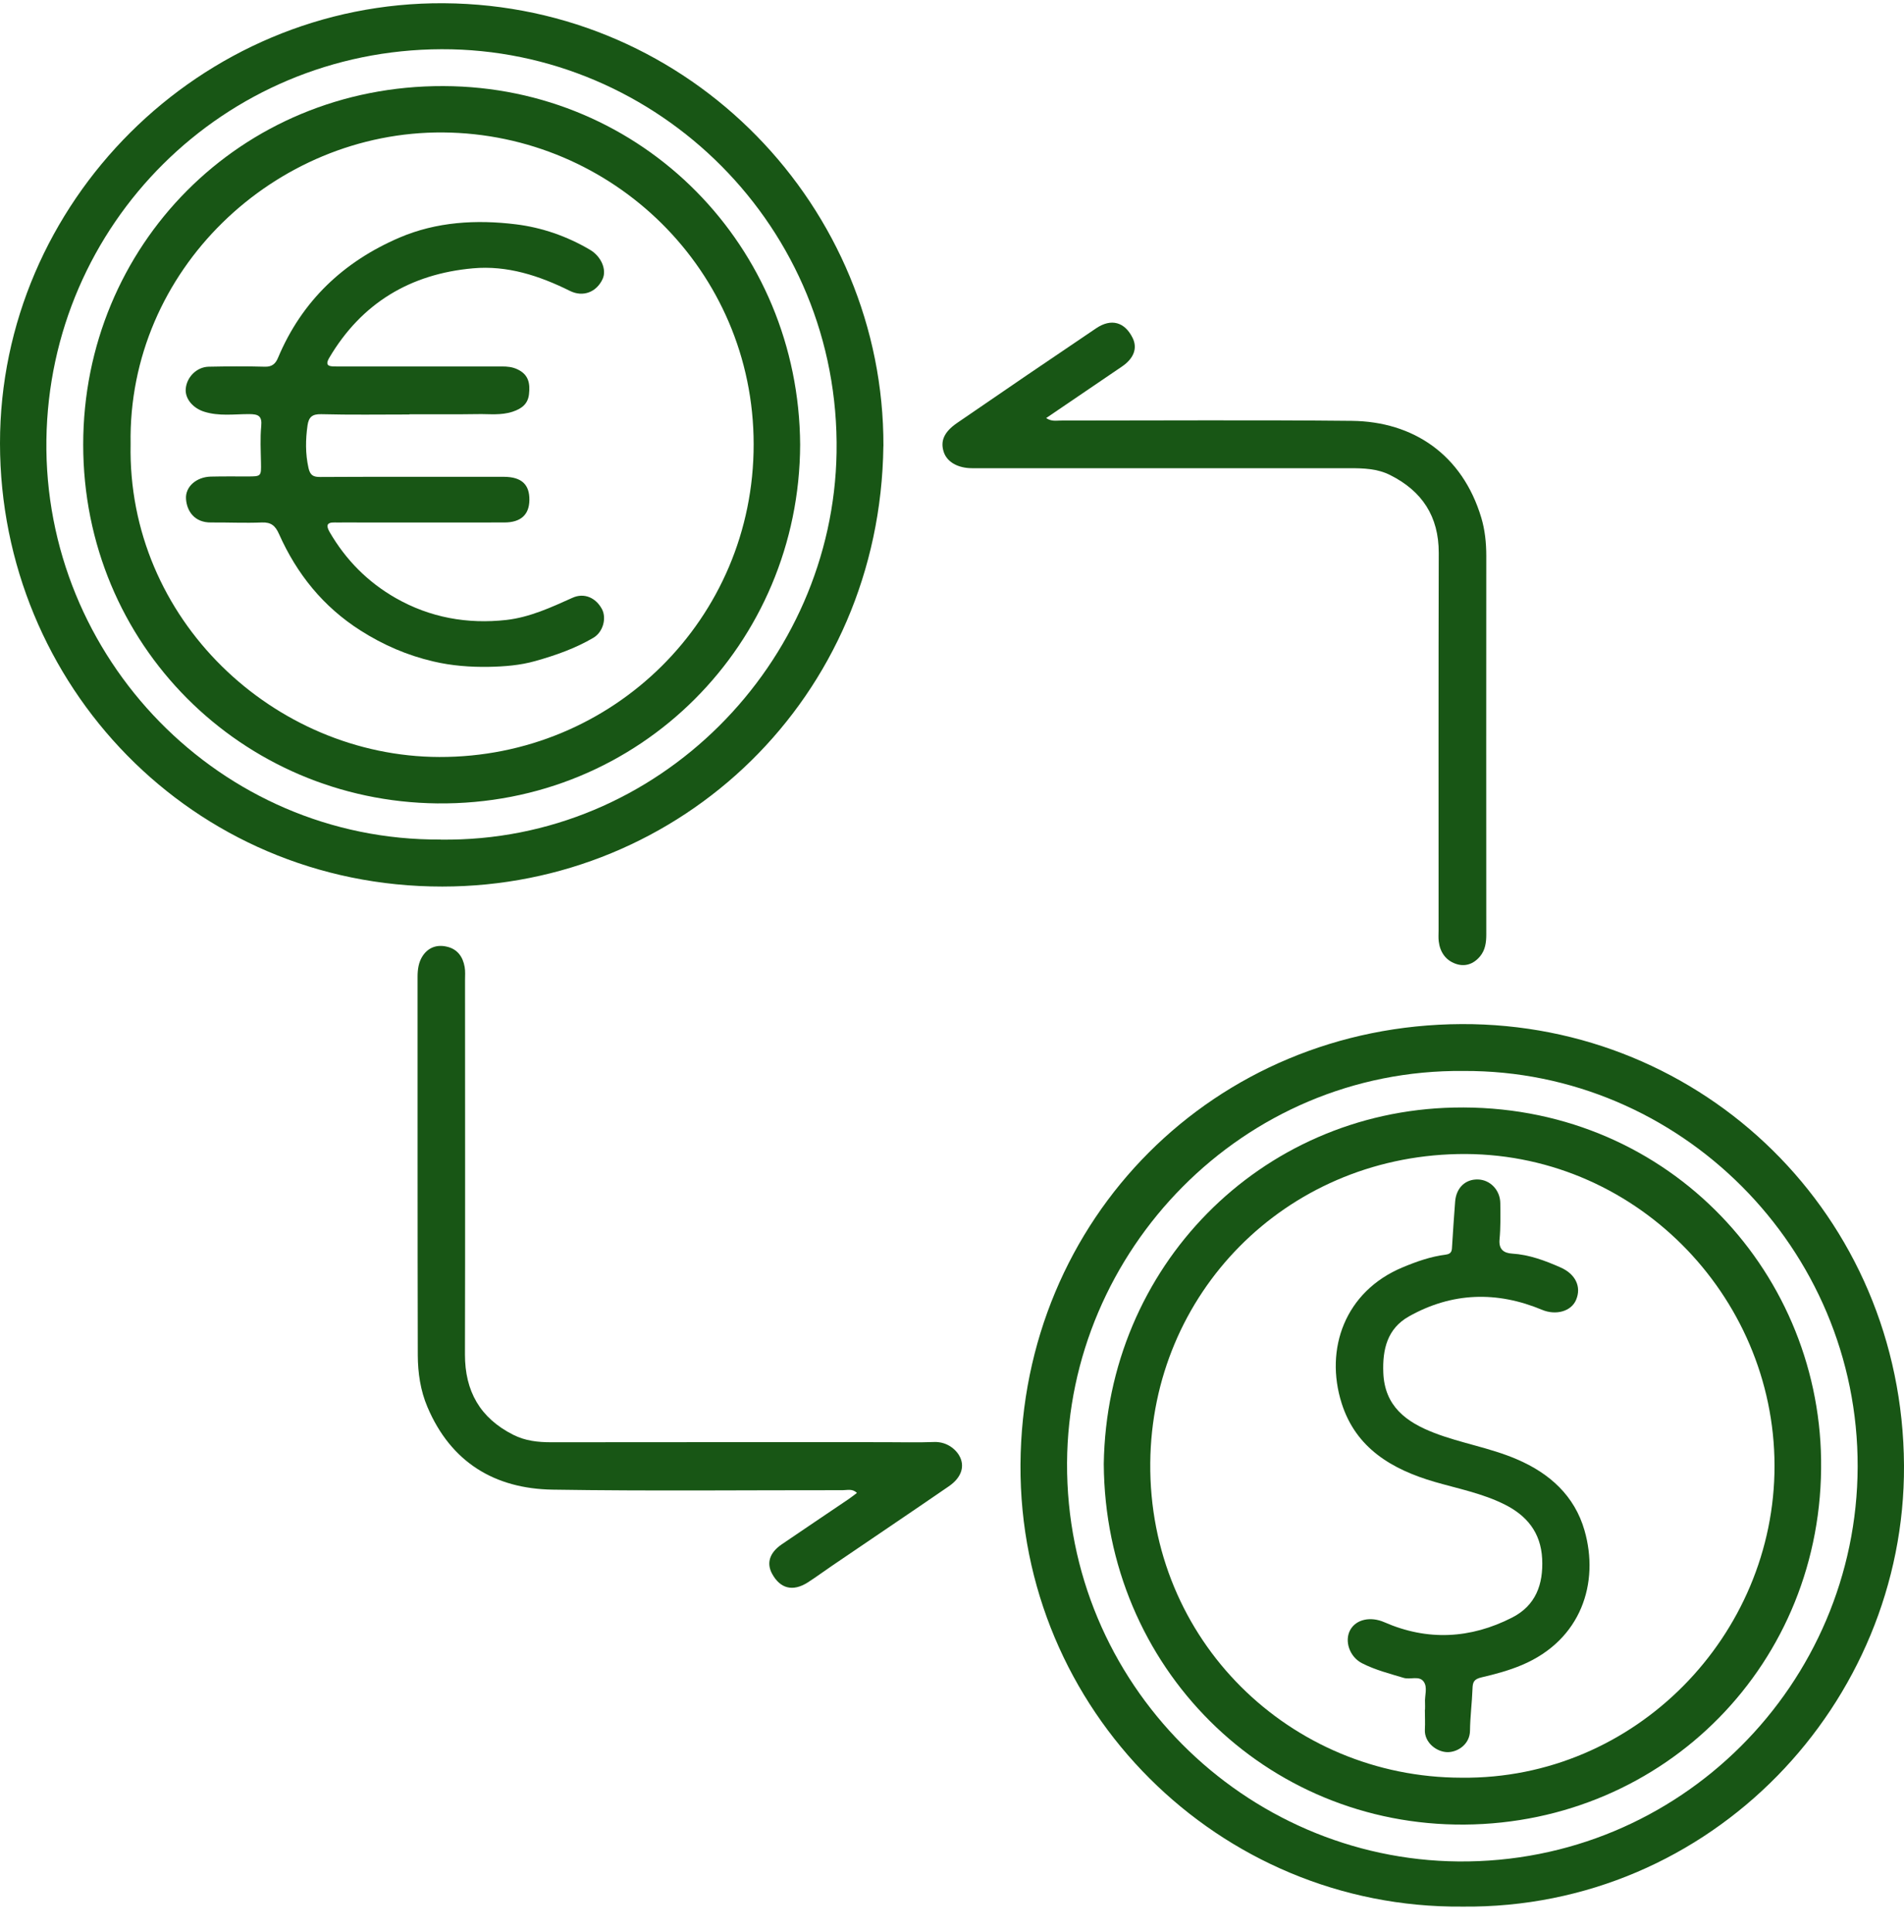
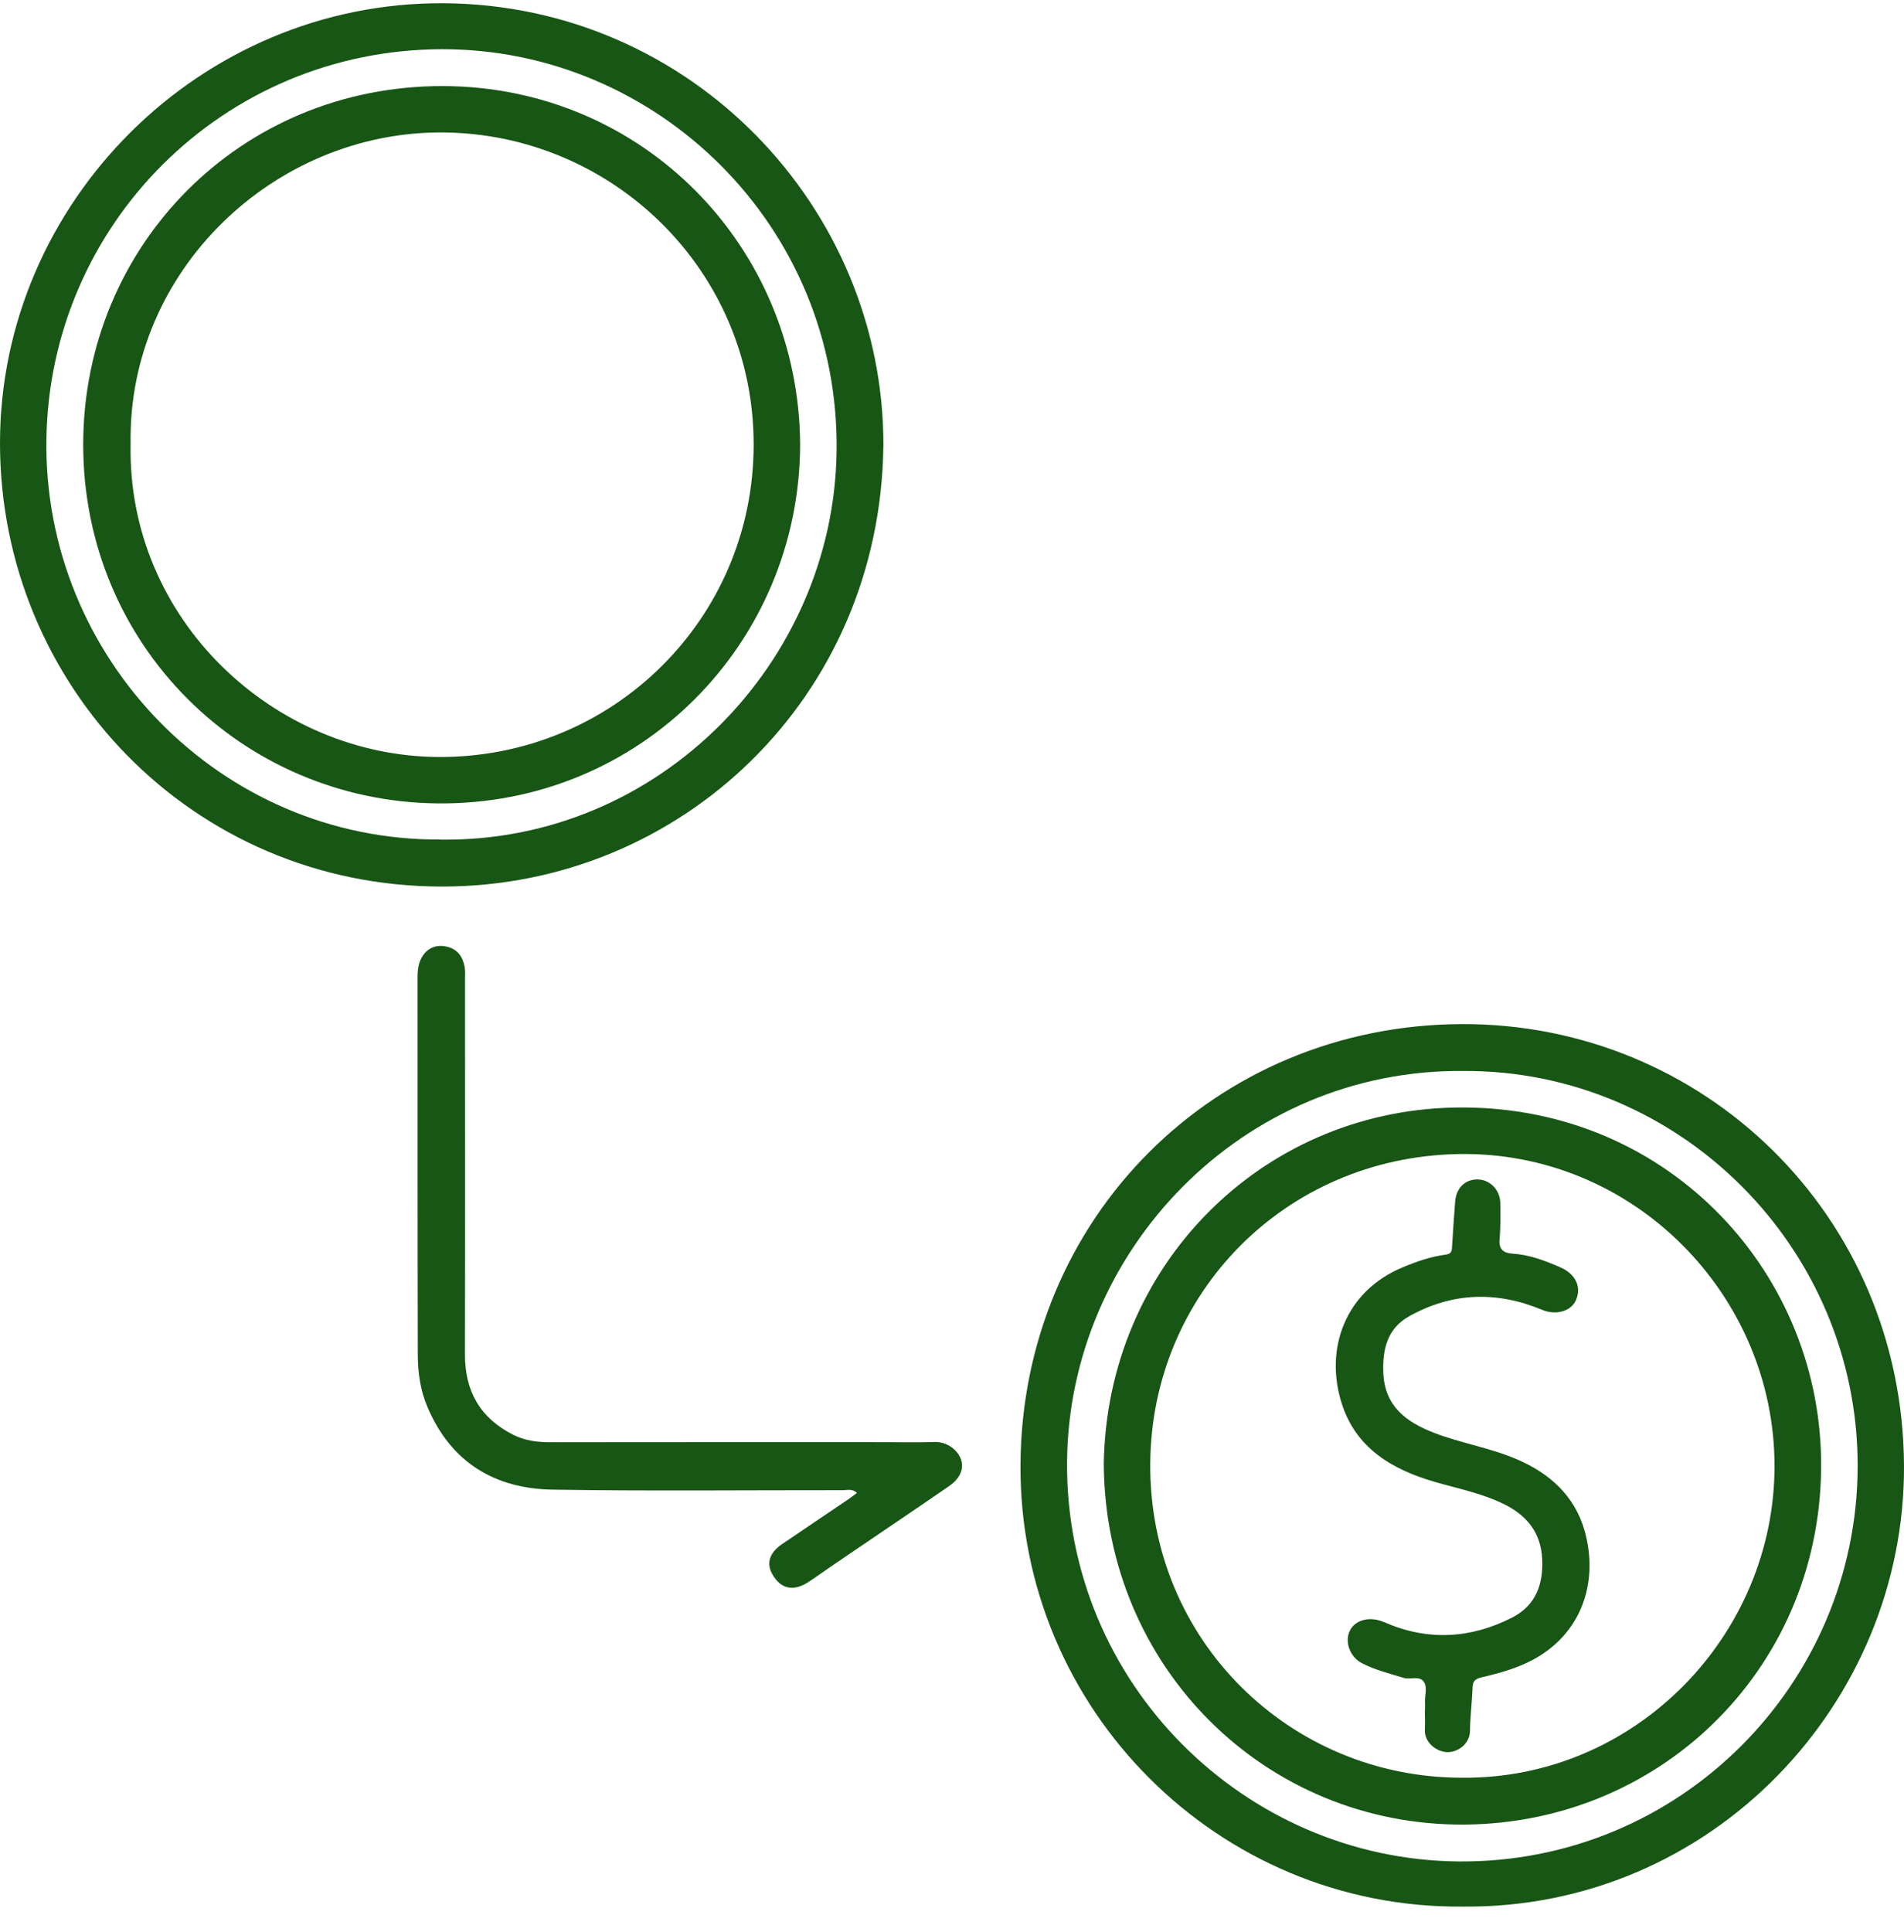
<svg xmlns="http://www.w3.org/2000/svg" width="70" height="71" viewBox="0 0 70 71" fill="none">
  <path d="M32.477 16.395C32.36 25.656 25.03 32.582 16.262 32.584C7.051 32.59 0.006 25.163 3.15754e-06 16.297C-0.006 7.448 7.352 0.061 16.318 0.119C25.417 0.18 32.504 7.646 32.479 16.395H32.477ZM16.203 30.859C24.231 30.962 30.628 24.348 30.756 16.637C30.895 8.342 24.176 1.786 16.231 1.809C8.217 1.834 1.818 8.239 1.706 16.161C1.595 24.172 8.092 30.909 16.203 30.856V30.859Z" fill="#185615" />
  <path d="M53.755 70.074C44.814 70.149 37.465 62.851 37.518 53.829C37.571 44.791 44.641 37.678 53.732 37.639C62.623 37.603 69.95 44.663 70 53.862C70.044 62.584 62.935 70.174 53.755 70.074ZM53.807 39.362C45.665 39.282 39.271 45.99 39.23 53.765C39.188 61.899 45.779 68.343 53.613 68.415C61.777 68.49 68.271 61.874 68.296 53.915C68.321 45.873 61.755 39.321 53.807 39.362Z" fill="#185615" />
-   <path d="M38.464 15.368C38.667 15.498 38.832 15.457 38.99 15.457C42.562 15.457 46.13 15.432 49.702 15.468C51.956 15.493 53.763 16.707 54.459 19.028C54.593 19.474 54.643 19.952 54.643 20.431C54.64 25.069 54.64 29.709 54.643 34.346C54.643 34.639 54.606 34.914 54.417 35.145C54.178 35.435 53.858 35.546 53.513 35.421C53.145 35.29 52.942 34.989 52.895 34.6C52.878 34.466 52.889 34.33 52.889 34.193C52.889 29.57 52.883 24.943 52.895 20.32C52.897 18.981 52.285 18.051 51.11 17.461C50.637 17.222 50.13 17.208 49.615 17.208C46.37 17.208 43.124 17.208 39.878 17.208C38.498 17.208 37.12 17.208 35.739 17.208C35.216 17.208 34.818 16.979 34.698 16.617C34.564 16.217 34.703 15.88 35.179 15.551C36.88 14.382 38.587 13.219 40.299 12.066C40.855 11.691 41.348 11.835 41.638 12.414C41.827 12.793 41.69 13.171 41.248 13.472C40.332 14.096 39.416 14.716 38.467 15.362L38.464 15.368Z" fill="#185615" />
  <path d="M31.502 54.867C31.335 54.706 31.151 54.77 30.985 54.77C27.43 54.767 23.872 54.806 20.318 54.75C18.183 54.717 16.574 53.74 15.714 51.711C15.457 51.107 15.363 50.458 15.36 49.812C15.349 45.175 15.354 40.537 15.352 35.9C15.352 35.624 15.391 35.354 15.544 35.126C15.755 34.814 16.075 34.708 16.434 34.795C16.819 34.884 17.019 35.168 17.083 35.541C17.111 35.699 17.097 35.864 17.097 36.025C17.097 40.61 17.105 45.191 17.094 49.776C17.091 51.132 17.651 52.117 18.865 52.732C19.31 52.958 19.775 53.008 20.265 53.008C24.348 53.002 28.432 53.005 32.513 53.005C33.122 53.005 33.729 53.022 34.339 52.999C34.851 52.98 35.193 53.317 35.307 53.578C35.466 53.949 35.316 54.33 34.882 54.628C33.456 55.608 32.02 56.574 30.589 57.548C30.289 57.751 29.999 57.968 29.693 58.163C29.147 58.508 28.683 58.389 28.385 57.84C28.173 57.448 28.293 57.066 28.741 56.76C29.551 56.206 30.369 55.661 31.182 55.109C31.288 55.037 31.391 54.956 31.502 54.873V54.867Z" fill="#185615" />
  <path d="M29.417 16.345C29.392 23.632 23.547 29.611 16.073 29.528C8.899 29.447 3.054 23.702 3.059 16.331C3.065 9.043 8.821 3.139 16.304 3.164C23.641 3.189 29.376 9.071 29.417 16.345ZM4.802 16.32C4.671 22.761 10.074 27.805 16.151 27.822C22.528 27.841 27.714 22.742 27.708 16.325C27.703 9.929 22.511 4.918 16.29 4.868C10.099 4.821 4.69 9.934 4.802 16.317V16.32Z" fill="#185615" />
  <path d="M40.58 53.804C40.691 46.553 46.331 40.86 53.448 40.707C61.151 40.54 66.852 46.589 66.952 53.643C67.058 61.122 61.206 67.004 53.844 67.06C46.531 67.115 40.624 61.289 40.58 53.804ZM53.73 65.337C60.121 65.409 65.251 60.098 65.24 53.862C65.229 47.591 60.043 42.285 53.593 42.416C47.224 42.547 42.347 47.555 42.289 53.762C42.228 60.301 47.444 65.328 53.727 65.337H53.73Z" fill="#185615" />
-   <path d="M15.051 15.234C13.968 15.234 12.888 15.251 11.808 15.223C11.474 15.215 11.352 15.334 11.307 15.629C11.232 16.155 11.224 16.67 11.341 17.197C11.402 17.467 11.513 17.533 11.775 17.531C13.654 17.52 15.533 17.525 17.412 17.525C17.79 17.525 18.169 17.522 18.547 17.525C19.179 17.533 19.471 17.812 19.463 18.377C19.457 18.917 19.148 19.201 18.547 19.203C16.574 19.209 14.6 19.203 12.627 19.203C12.518 19.203 12.409 19.206 12.301 19.203C12.003 19.195 11.989 19.326 12.117 19.552C12.713 20.579 13.52 21.394 14.55 21.982C15.811 22.7 17.183 22.945 18.614 22.786C19.474 22.689 20.262 22.324 21.047 21.971C21.473 21.778 21.904 21.962 22.133 22.391C22.305 22.722 22.174 23.231 21.812 23.443C21.147 23.833 20.426 24.086 19.683 24.295C19.115 24.456 18.533 24.498 17.968 24.509C17.295 24.52 16.61 24.47 15.934 24.311C14.967 24.086 14.091 23.705 13.258 23.176C11.883 22.302 10.912 21.096 10.258 19.627C10.124 19.326 9.971 19.19 9.629 19.203C9.008 19.229 8.384 19.198 7.764 19.203C7.151 19.212 6.87 18.786 6.839 18.341C6.806 17.89 7.218 17.533 7.744 17.517C8.189 17.506 8.638 17.511 9.083 17.511C9.609 17.511 9.604 17.511 9.595 17.002C9.587 16.556 9.562 16.105 9.604 15.666C9.642 15.281 9.492 15.22 9.153 15.22C8.604 15.22 8.05 15.304 7.505 15.131C7.107 15.006 6.803 14.669 6.828 14.299C6.859 13.865 7.229 13.489 7.669 13.478C8.359 13.464 9.047 13.458 9.737 13.478C10.004 13.486 10.132 13.366 10.222 13.149C11.098 11.061 12.629 9.617 14.684 8.734C16.048 8.15 17.512 8.066 18.962 8.244C19.92 8.361 20.844 8.681 21.69 9.18C22.094 9.416 22.316 9.903 22.155 10.254C21.932 10.736 21.439 10.933 20.952 10.691C19.825 10.132 18.65 9.748 17.387 9.862C15.087 10.068 13.295 11.137 12.106 13.149C11.917 13.469 12.139 13.469 12.365 13.469C14.391 13.469 16.421 13.469 18.447 13.469C18.648 13.469 18.834 13.483 19.032 13.578C19.444 13.775 19.491 14.107 19.449 14.485C19.41 14.842 19.19 15.017 18.848 15.131C18.419 15.273 17.993 15.212 17.565 15.22C16.727 15.234 15.889 15.223 15.051 15.226V15.234Z" fill="#185615" />
  <path d="M52.391 62.831C52.391 62.751 52.396 62.67 52.391 62.589C52.371 62.322 52.499 62.013 52.335 61.798C52.168 61.581 51.848 61.74 51.606 61.668C51.088 61.512 50.559 61.378 50.075 61.13C49.618 60.897 49.418 60.315 49.64 59.908C49.86 59.508 50.398 59.405 50.893 59.622C52.483 60.318 54.064 60.231 55.592 59.452C56.455 59.012 56.744 58.241 56.697 57.289C56.647 56.318 56.126 55.697 55.308 55.29C54.498 54.887 53.607 54.714 52.744 54.464C51.177 54.007 49.849 53.228 49.326 51.577C48.694 49.584 49.443 47.466 51.564 46.581C52.079 46.366 52.599 46.182 53.151 46.113C53.395 46.082 53.376 45.937 53.387 45.776C53.423 45.236 53.454 44.696 53.498 44.159C53.538 43.658 53.871 43.34 54.328 43.349C54.782 43.357 55.152 43.736 55.158 44.22C55.163 44.665 55.172 45.114 55.13 45.556C55.096 45.923 55.291 46.054 55.586 46.074C56.221 46.113 56.8 46.33 57.373 46.583C57.919 46.823 58.15 47.29 57.944 47.775C57.763 48.203 57.198 48.351 56.697 48.142C55.029 47.446 53.384 47.493 51.8 48.382C51.002 48.83 50.824 49.595 50.857 50.45C50.904 51.686 51.7 52.267 52.733 52.666C53.724 53.047 54.785 53.211 55.767 53.634C56.978 54.152 57.888 54.979 58.253 56.245C58.807 58.169 58.142 60.27 55.956 61.194C55.475 61.398 54.974 61.531 54.473 61.648C54.183 61.715 54.144 61.826 54.136 62.071C54.117 62.584 54.05 63.096 54.044 63.608C54.039 64.101 53.604 64.393 53.234 64.398C52.833 64.404 52.36 64.053 52.385 63.566C52.399 63.324 52.385 63.079 52.385 62.837H52.393L52.391 62.831Z" fill="#185615" />
</svg>